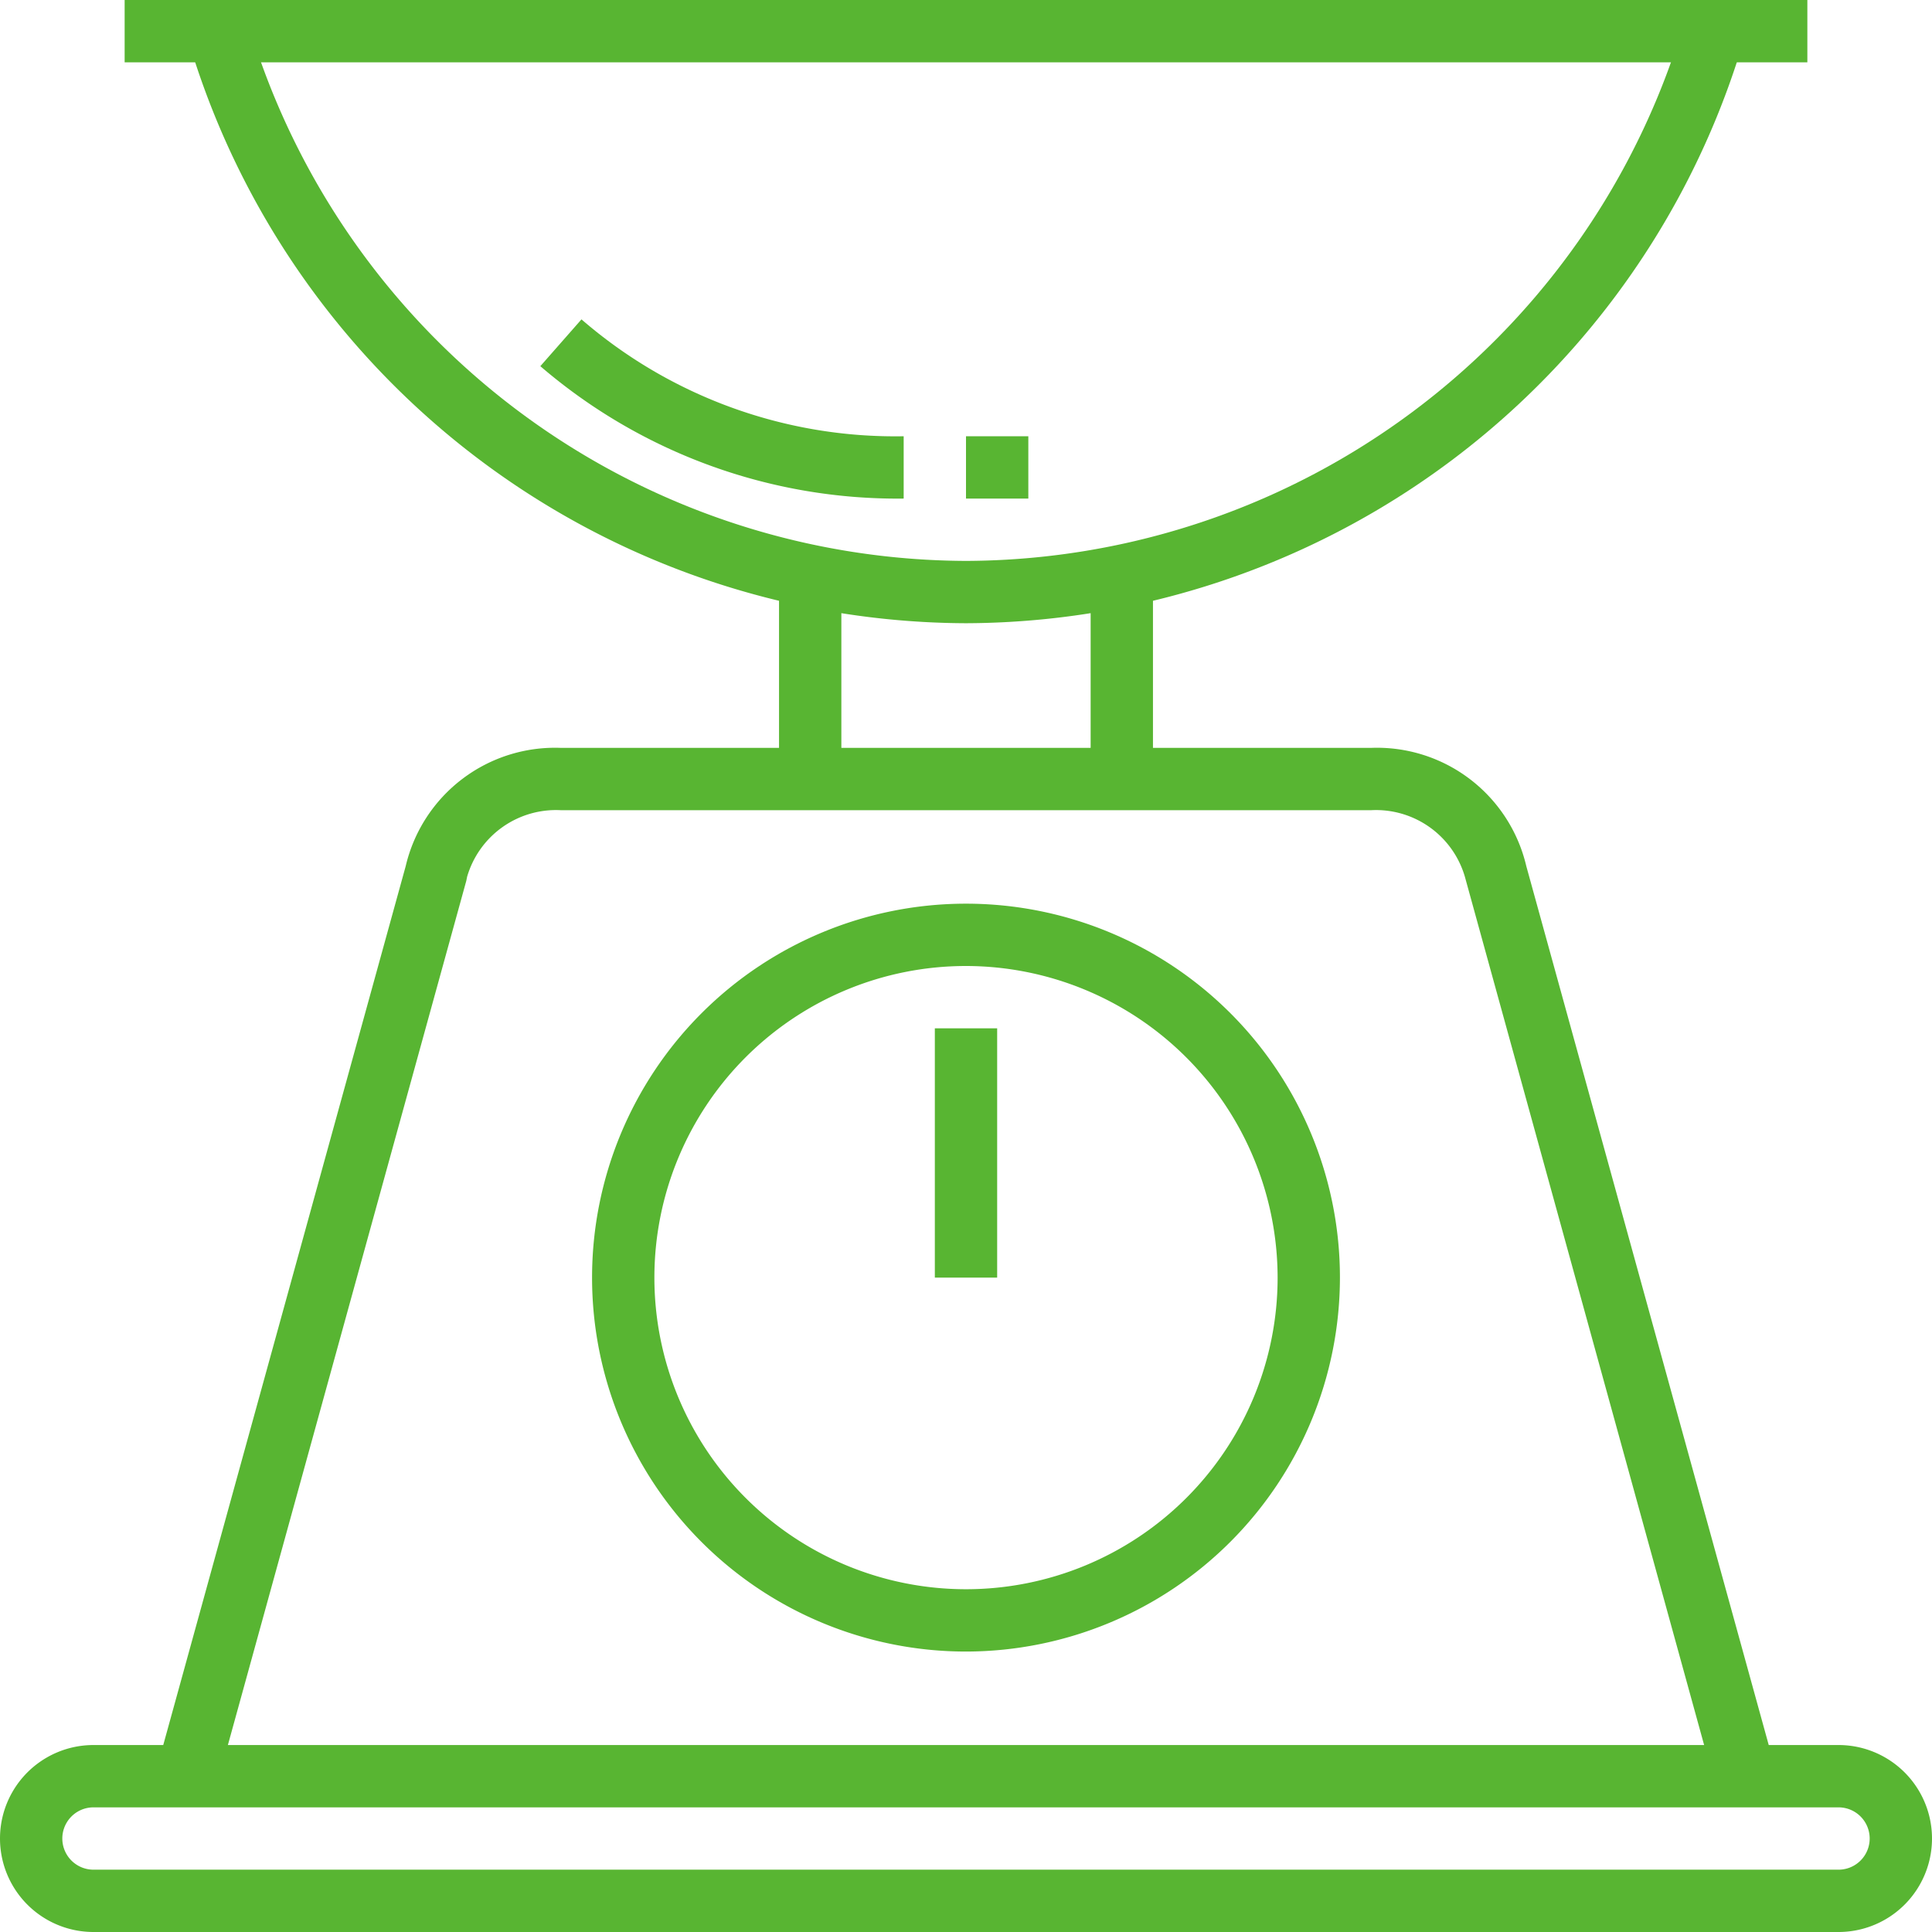
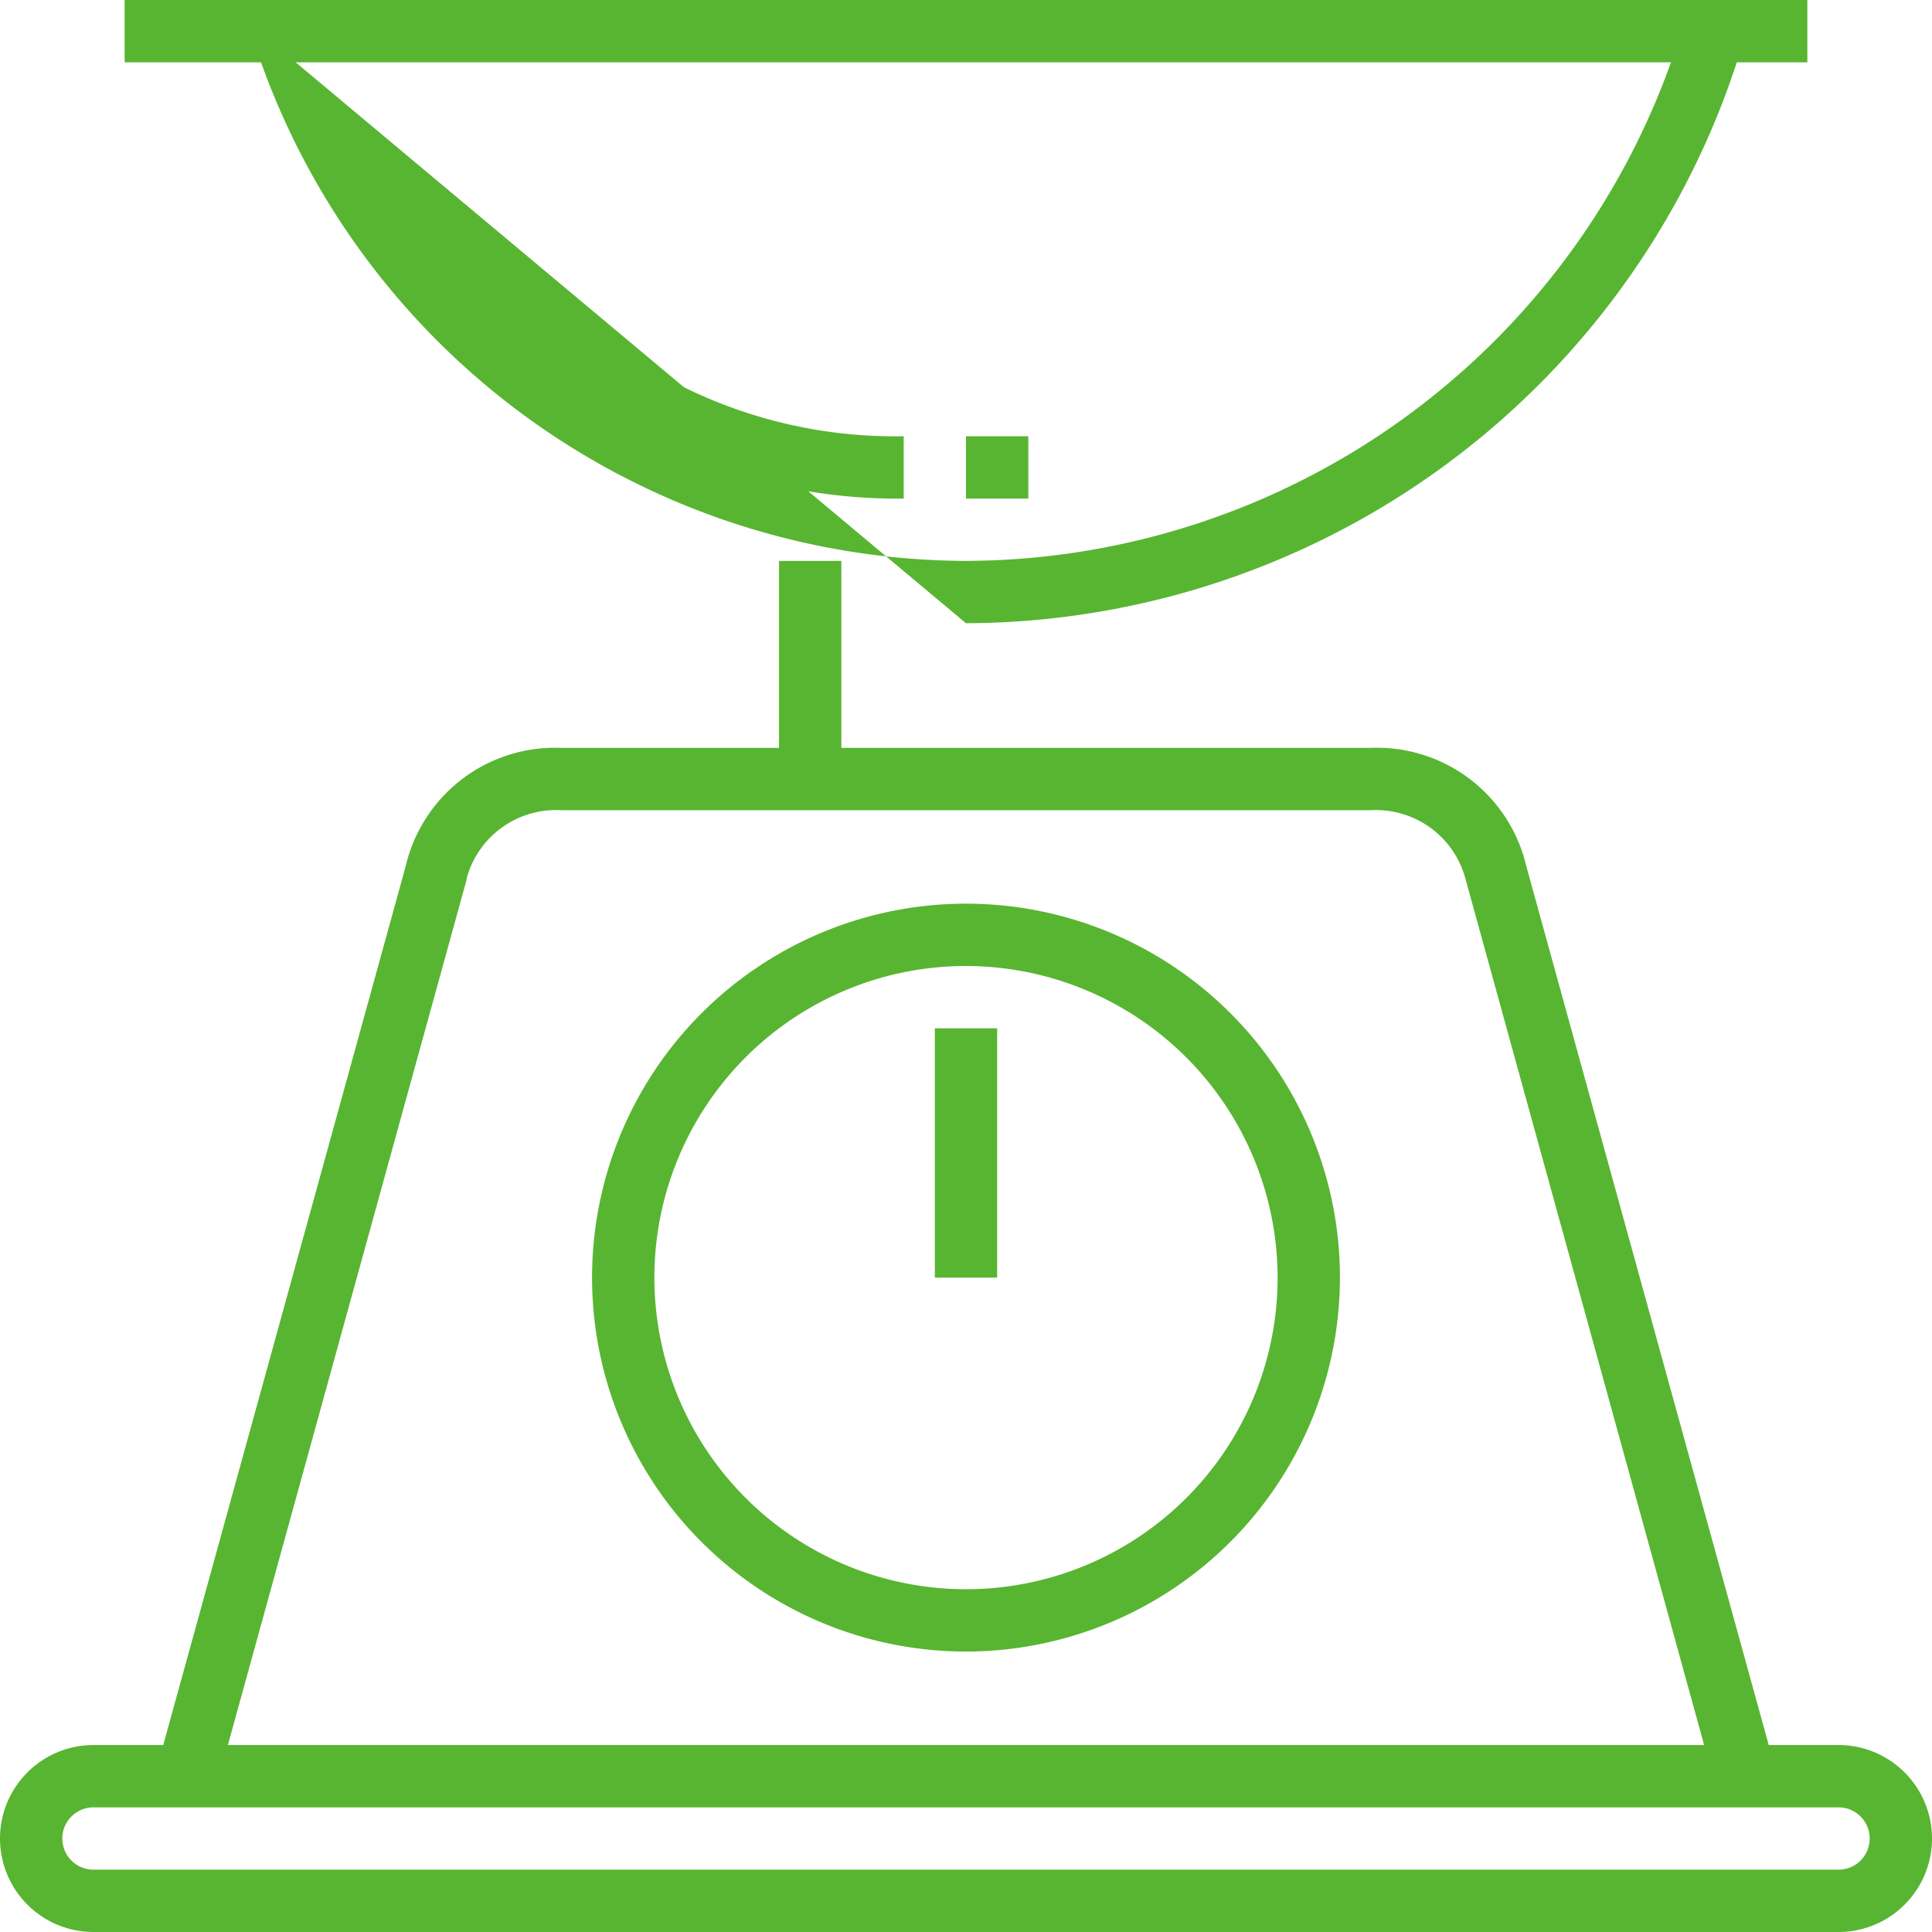
<svg xmlns="http://www.w3.org/2000/svg" id="Layer_1" data-name="Layer 1" viewBox="0 0 62 62" width="82" height="82">
  <defs>
    <style>.cls-1{fill:#58b532;}</style>
  </defs>
  <path class="cls-1" d="M55.036,57.266,47.01,28.137A2.971,2.971,0,0,0,44,26H18a2.971,2.971,0,0,0-3.01,2.137l-.026.129-8,29-1.928-.531L13.02,27.793A4.921,4.921,0,0,1,18,24H44a4.921,4.921,0,0,1,4.98,3.793l7.983,28.941Z" />
  <path class="cls-1" d="M31,53A12,12,0,1,1,43,41,12.013,12.013,0,0,1,31,53Zm0-22A10,10,0,1,0,41,41,10.012,10.012,0,0,0,31,31Z" />
  <rect class="cls-1" x="30" y="33" width="2" height="8" />
  <rect class="cls-1" x="25" y="18" width="2" height="7" />
-   <rect class="cls-1" x="35" y="18" width="2" height="7" />
-   <path class="cls-1" d="M31,20A26.124,26.124,0,0,1,6.04,1.279L7.96.721A24.114,24.114,0,0,0,31,18,24.114,24.114,0,0,0,54.04.721l1.92.559A26.124,26.124,0,0,1,31,20Z" />
+   <path class="cls-1" d="M31,20L7.96.721A24.114,24.114,0,0,0,31,18,24.114,24.114,0,0,0,54.04.721l1.92.559A26.124,26.124,0,0,1,31,20Z" />
  <rect class="cls-1" x="4" width="54" height="2" />
  <path class="cls-1" d="M59,62H3a3,3,0,0,1,0-6H59a3,3,0,0,1,0,6ZM3,58a1,1,0,0,0,0,2H59a1,1,0,0,0,0-2Z" />
  <path class="cls-1" d="M29,16a17.584,17.584,0,0,1-11.66-4.249l1.32-1.502A15.379,15.379,0,0,0,29,14Z" />
  <rect class="cls-1" x="31" y="14" width="2" height="2" />
</svg>